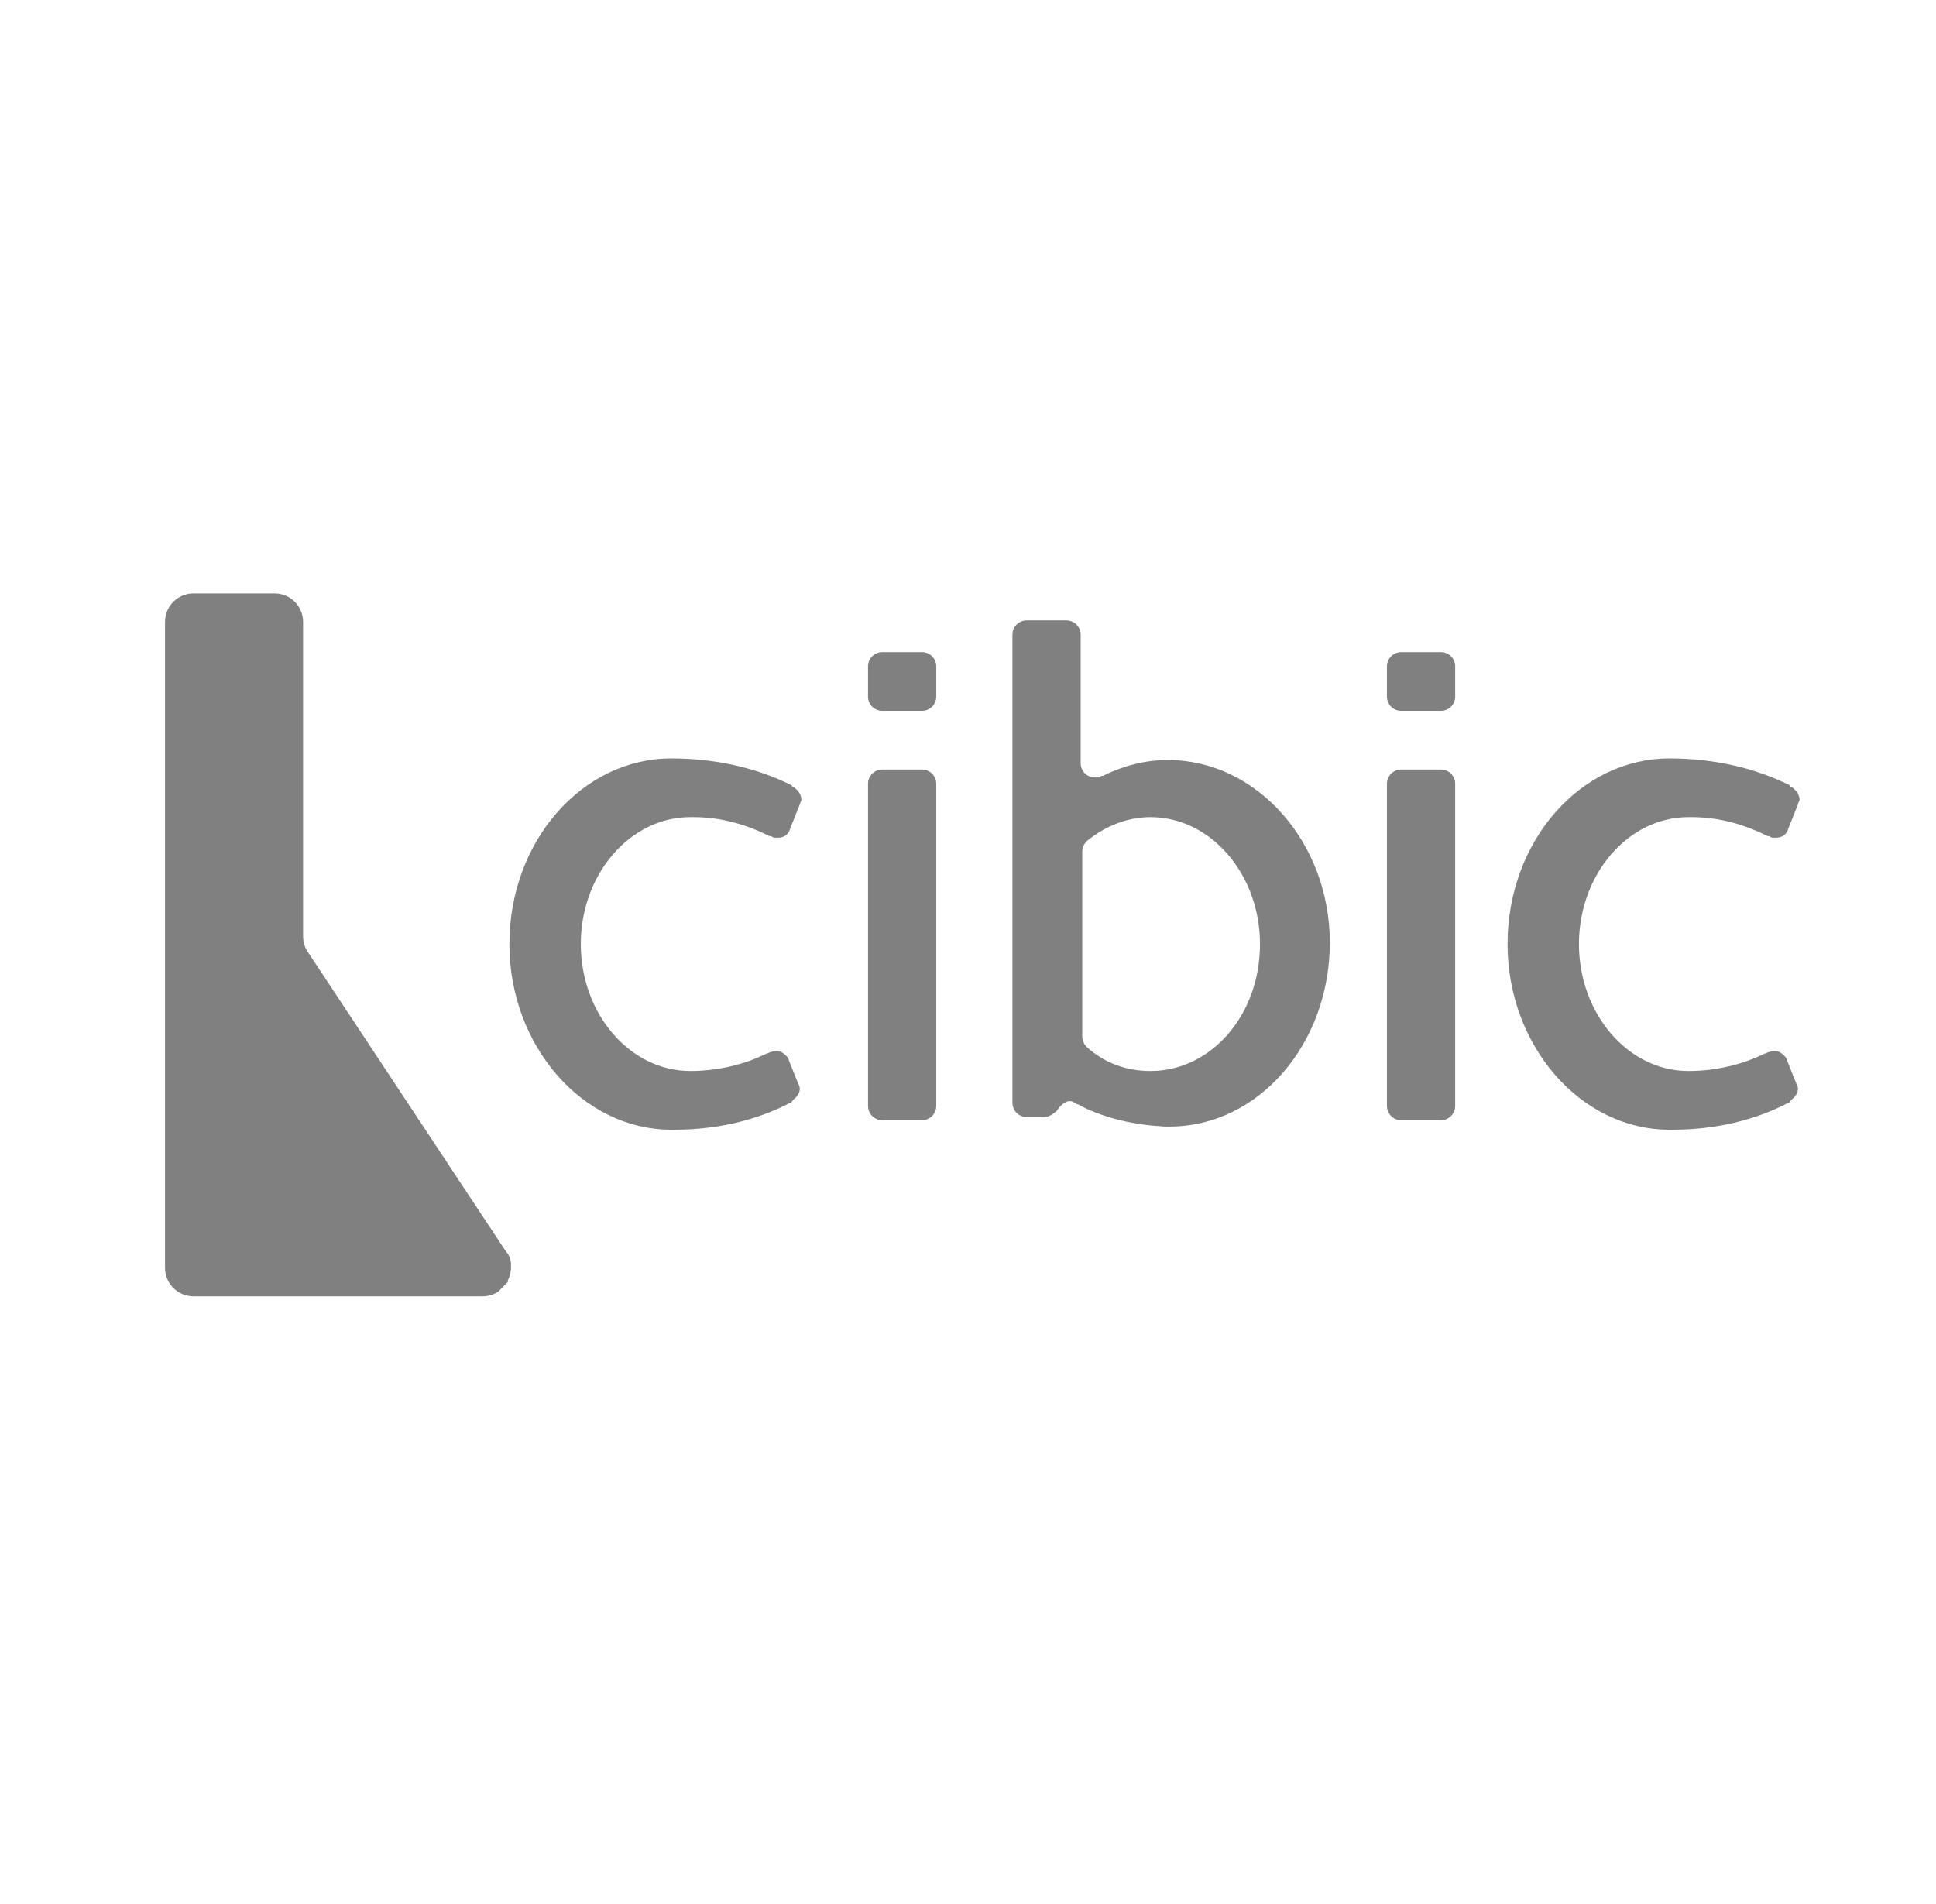
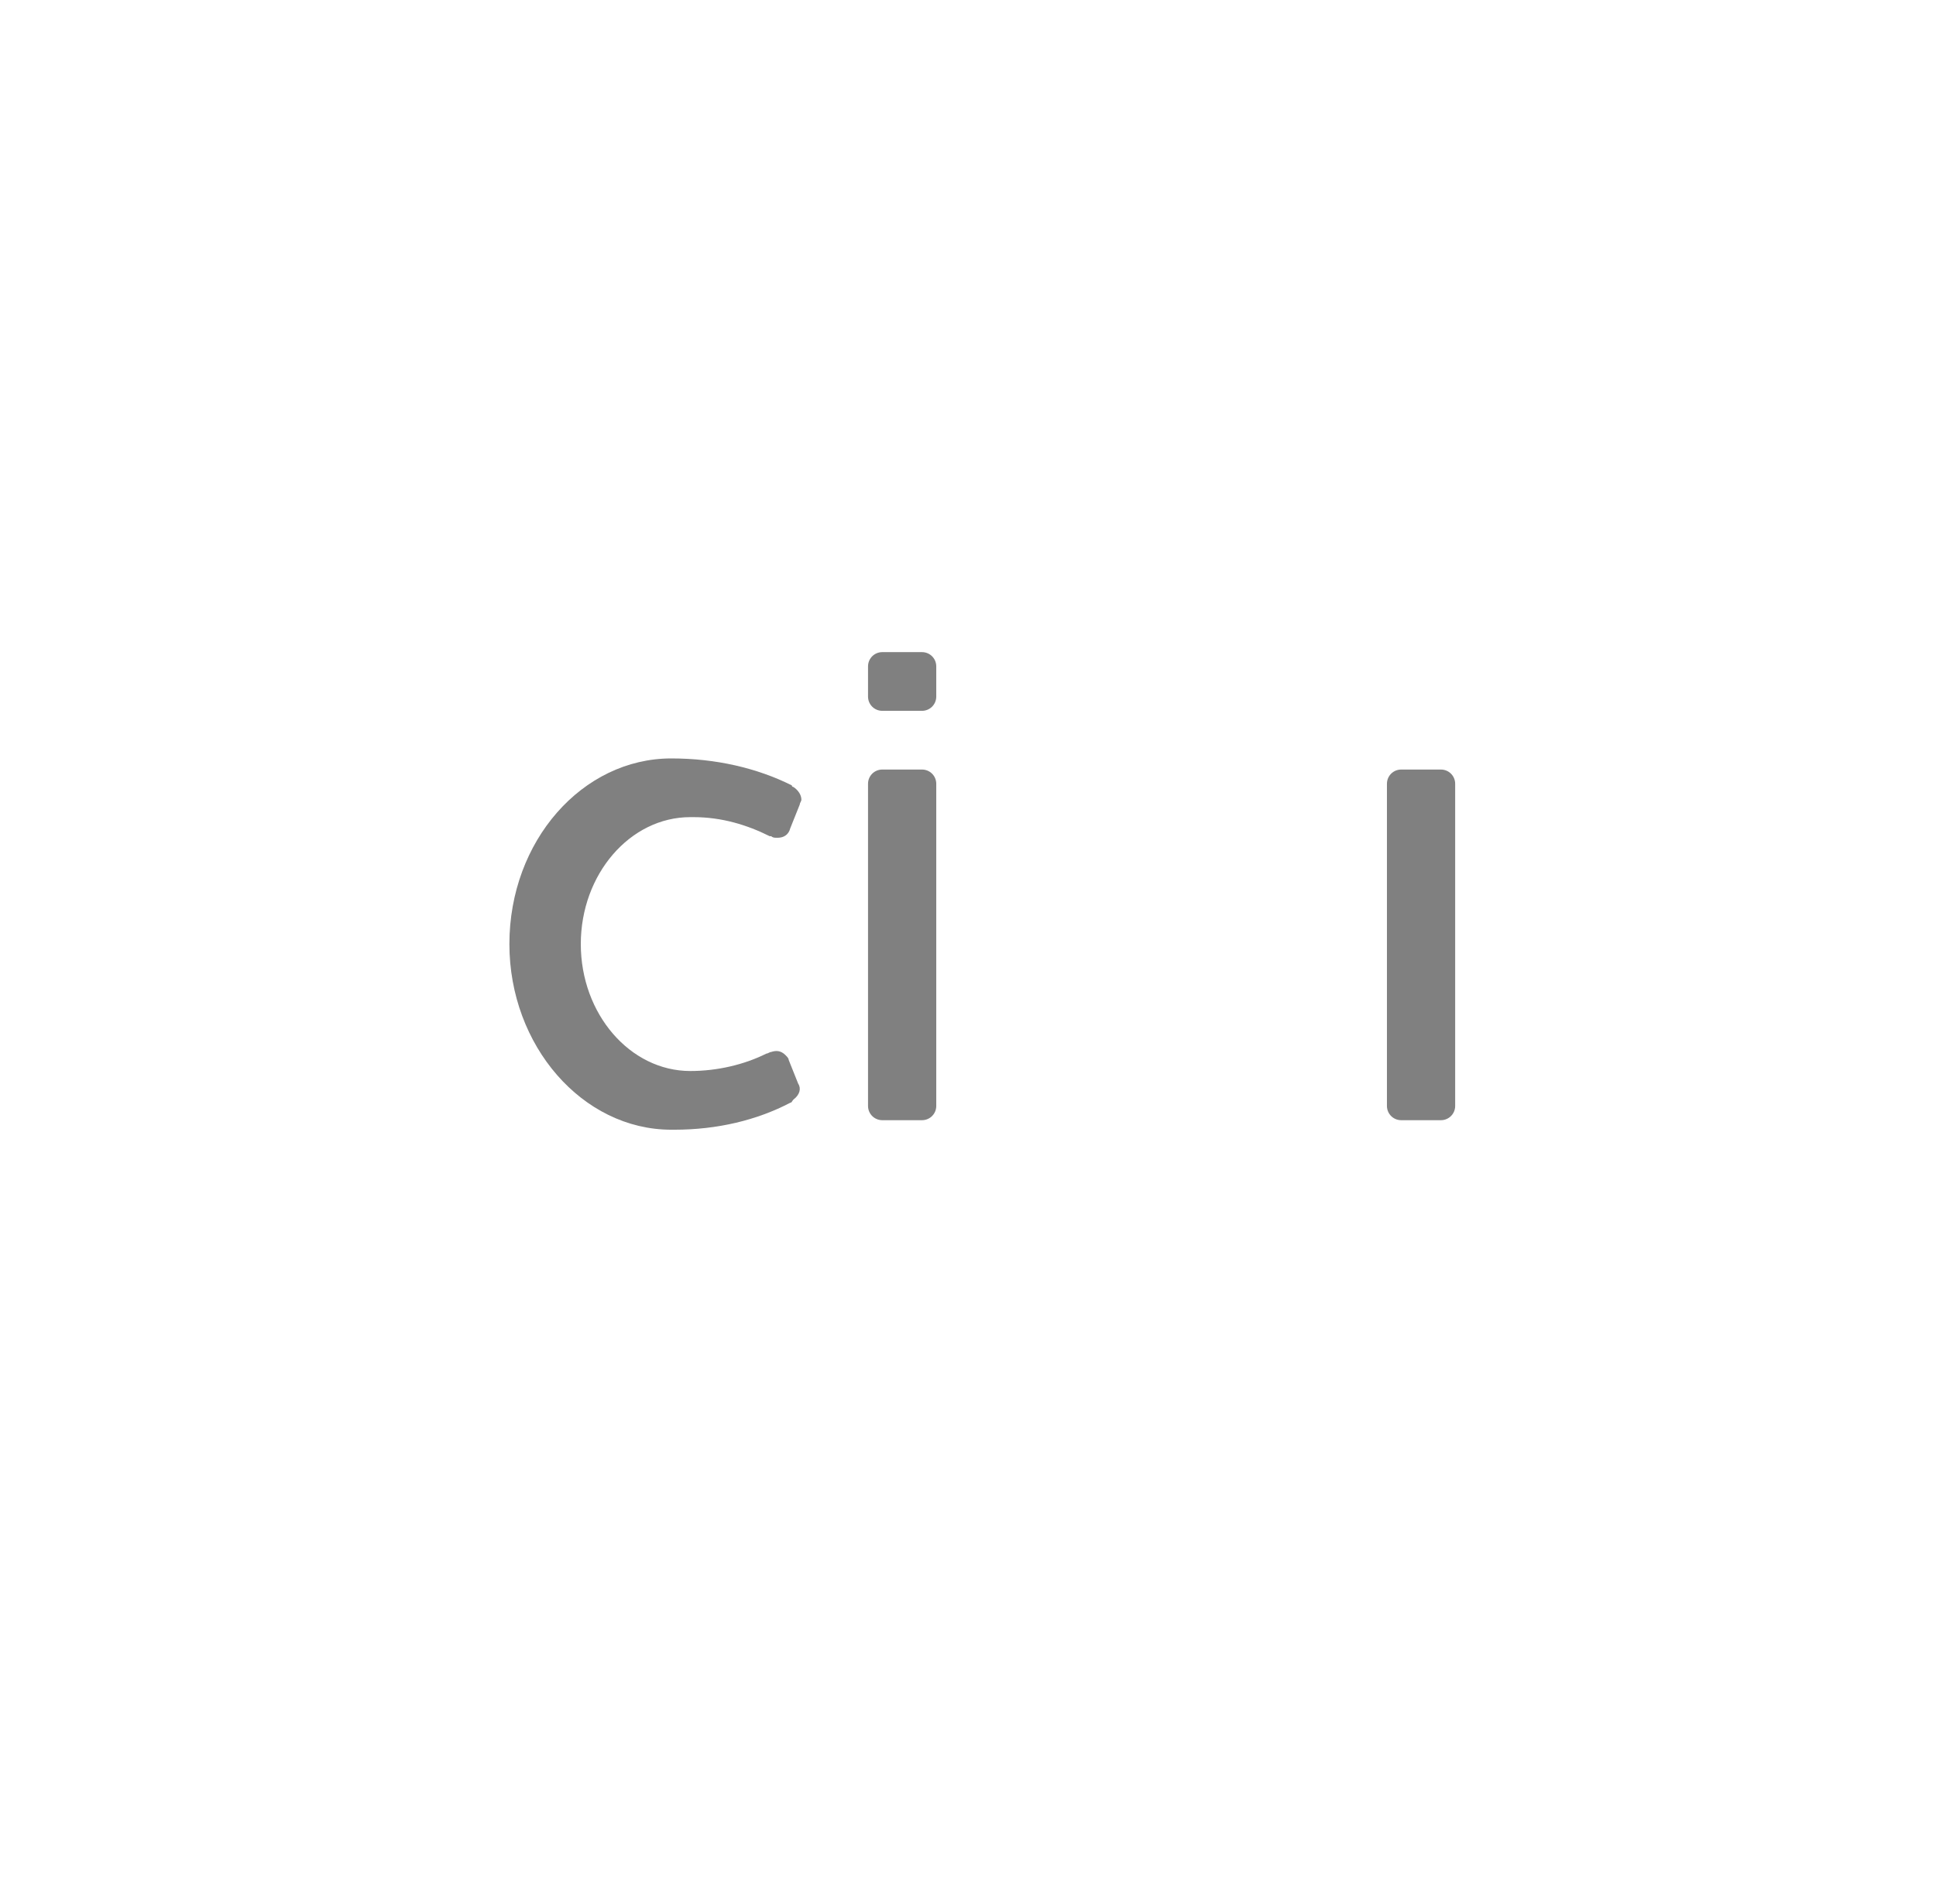
<svg xmlns="http://www.w3.org/2000/svg" version="1.1" id="Capa_1" x="0px" y="0px" viewBox="0 0 122 120" style="enable-background:new 0 0 122 120;" xml:space="preserve">
  <style type="text/css">
	.st0{fill:#808080;}
</style>
  <g>
    <path class="st0" d="M91.7,69.7c0,0.5-0.4,0.9-0.9,0.9h-2.5c-0.5,0-0.9-0.4-0.9-0.9V49.4c0-0.5,0.4-0.9,0.9-0.9h2.5   c0.5,0,0.9,0.4,0.9,0.9V69.7z" />
-     <path class="st0" d="M91.7,43.9c0,0.5-0.4,0.9-0.9,0.9h-2.5c-0.5,0-0.9-0.4-0.9-0.9V42c0-0.5,0.4-0.9,0.9-0.9h2.5   c0.5,0,0.9,0.4,0.9,0.9V43.9z" />
    <path class="st0" d="M59,69.7c0,0.5-0.4,0.9-0.9,0.9h-2.5c-0.5,0-0.9-0.4-0.9-0.9V49.4c0-0.5,0.4-0.9,0.9-0.9h2.5   c0.5,0,0.9,0.4,0.9,0.9V69.7z" />
    <path class="st0" d="M59,43.9c0,0.5-0.4,0.9-0.9,0.9h-2.5c-0.5,0-0.9-0.4-0.9-0.9V42c0-0.5,0.4-0.9,0.9-0.9h2.5   c0.5,0,0.9,0.4,0.9,0.9V43.9z" />
-     <path class="st0" d="M73.6,47.9c-1.5,0-2.9,0.4-4.1,1c0,0,0,0-0.1,0c-0.1,0.1-0.2,0.1-0.4,0.1c-0.5,0-0.9-0.4-0.9-0.9v0v0V40   c0-0.5-0.4-0.9-0.9-0.9h-2.5c-0.5,0-0.9,0.4-0.9,0.9v16.7v2.8v2.8v3.8v3.4c0,0.5,0.4,0.9,0.9,0.9h0.9h0.2c0.3,0,0.6-0.2,0.8-0.4   c0.2-0.3,0.5-0.6,0.8-0.6c0.1,0,0.2,0,0.3,0.1c0.1,0,0.1,0.1,0.2,0.1c0.1,0,0.2,0.1,0.2,0.1c1.6,0.8,3.4,1.2,5.3,1.3   c0.1,0,0.1,0,0.2,0c0,0,0,0,0,0c0,0,0,0,0,0c0,0,0,0,0,0c0,0,0,0,0.1,0c5.6,0,10.1-5.2,10.1-11.6C83.8,53.1,79.2,47.9,73.6,47.9    M72.5,67.5c-1.5,0-2.9-0.5-4-1.5v0c-0.2-0.2-0.3-0.4-0.3-0.7c0,0,0,0,0,0h0v-5.8v-5.8c0-0.3,0.1-0.5,0.3-0.7c0,0,0,0,0,0   c0,0,0,0,0,0c1.1-0.9,2.5-1.5,4-1.5c3.8,0,6.9,3.6,6.9,8C79.4,64,76.3,67.5,72.5,67.5" />
    <path class="st0" d="M50.3,68.3l-0.6-1.5c0-0.1-0.1-0.2-0.2-0.3c-0.3-0.3-0.6-0.3-0.9-0.2c-0.1,0-0.2,0.1-0.3,0.1   c-1.4,0.7-3.1,1.1-4.8,1.1h0h0c-3.8,0-6.9-3.6-6.9-8c0-4.4,3.1-8,6.9-8c0,0,0,0,0.1,0c0,0,0.1,0,0.1,0c1.8,0,3.4,0.5,4.8,1.2   c0,0,0.1,0,0.1,0c0.1,0.1,0.2,0.1,0.4,0.1c0.4,0,0.7-0.2,0.8-0.6h0l0.6-1.5c0-0.1,0.1-0.2,0.1-0.3c0-0.3-0.2-0.6-0.5-0.8   c0,0-0.1,0-0.1-0.1c-2.2-1.1-4.8-1.7-7.6-1.7c-5.6,0-10.2,5.2-10.2,11.7c0,6.4,4.6,11.7,10.2,11.7h0h0c0.1,0,0.2,0,0.2,0   c2.7,0,5.2-0.6,7.3-1.7c0,0,0,0,0,0c0.1,0,0.1-0.1,0.2-0.2C50.4,69,50.5,68.6,50.3,68.3L50.3,68.3z" />
-     <path class="st0" d="M113.2,68.3l-0.6-1.5c0-0.1-0.1-0.2-0.2-0.3c-0.3-0.3-0.6-0.3-0.9-0.2c-0.1,0-0.2,0.1-0.3,0.1   c-1.4,0.7-3.1,1.1-4.8,1.1h0h0c-3.8,0-6.9-3.6-6.9-8c0-4.4,3.1-8,6.9-8c0,0,0,0,0.1,0c0,0,0.1,0,0.1,0c1.8,0,3.4,0.5,4.8,1.2   c0,0,0.1,0,0.1,0c0.1,0.1,0.2,0.1,0.4,0.1c0.4,0,0.7-0.2,0.8-0.6l0.6-1.5c0-0.1,0.1-0.2,0.1-0.3c0-0.3-0.2-0.6-0.5-0.8   c0,0-0.1,0-0.1-0.1c-2.2-1.1-4.8-1.7-7.6-1.7c-5.6,0-10.2,5.2-10.2,11.7c0,6.4,4.6,11.7,10.2,11.7h0h0c0.1,0,0.2,0,0.2,0   c2.7,0,5.2-0.6,7.3-1.7c0,0,0,0,0,0c0.1,0,0.1-0.1,0.2-0.2C113.3,69,113.4,68.6,113.2,68.3L113.2,68.3z" />
-     <path class="st0" d="M10.4,79.9c0,1,0.8,1.8,1.8,1.8H15h2.3h13.1c0.4,0,0.7-0.1,1-0.3c0.2-0.2,0.4-0.4,0.6-0.6c0,0,0,0,0-0.1   c0,0,0,0,0,0c0.1-0.2,0.2-0.5,0.2-0.8c0,0,0,0,0-0.1v0c0,0,0,0,0,0c0,0,0-0.1,0-0.1c0,0,0,0,0,0c0-0.3-0.1-0.6-0.3-0.8L19.4,60   c-0.2-0.3-0.3-0.6-0.3-1V39.2c0-1-0.8-1.8-1.8-1.8h-5.1c-1,0-1.8,0.8-1.8,1.8V79.9z" />
  </g>
</svg>